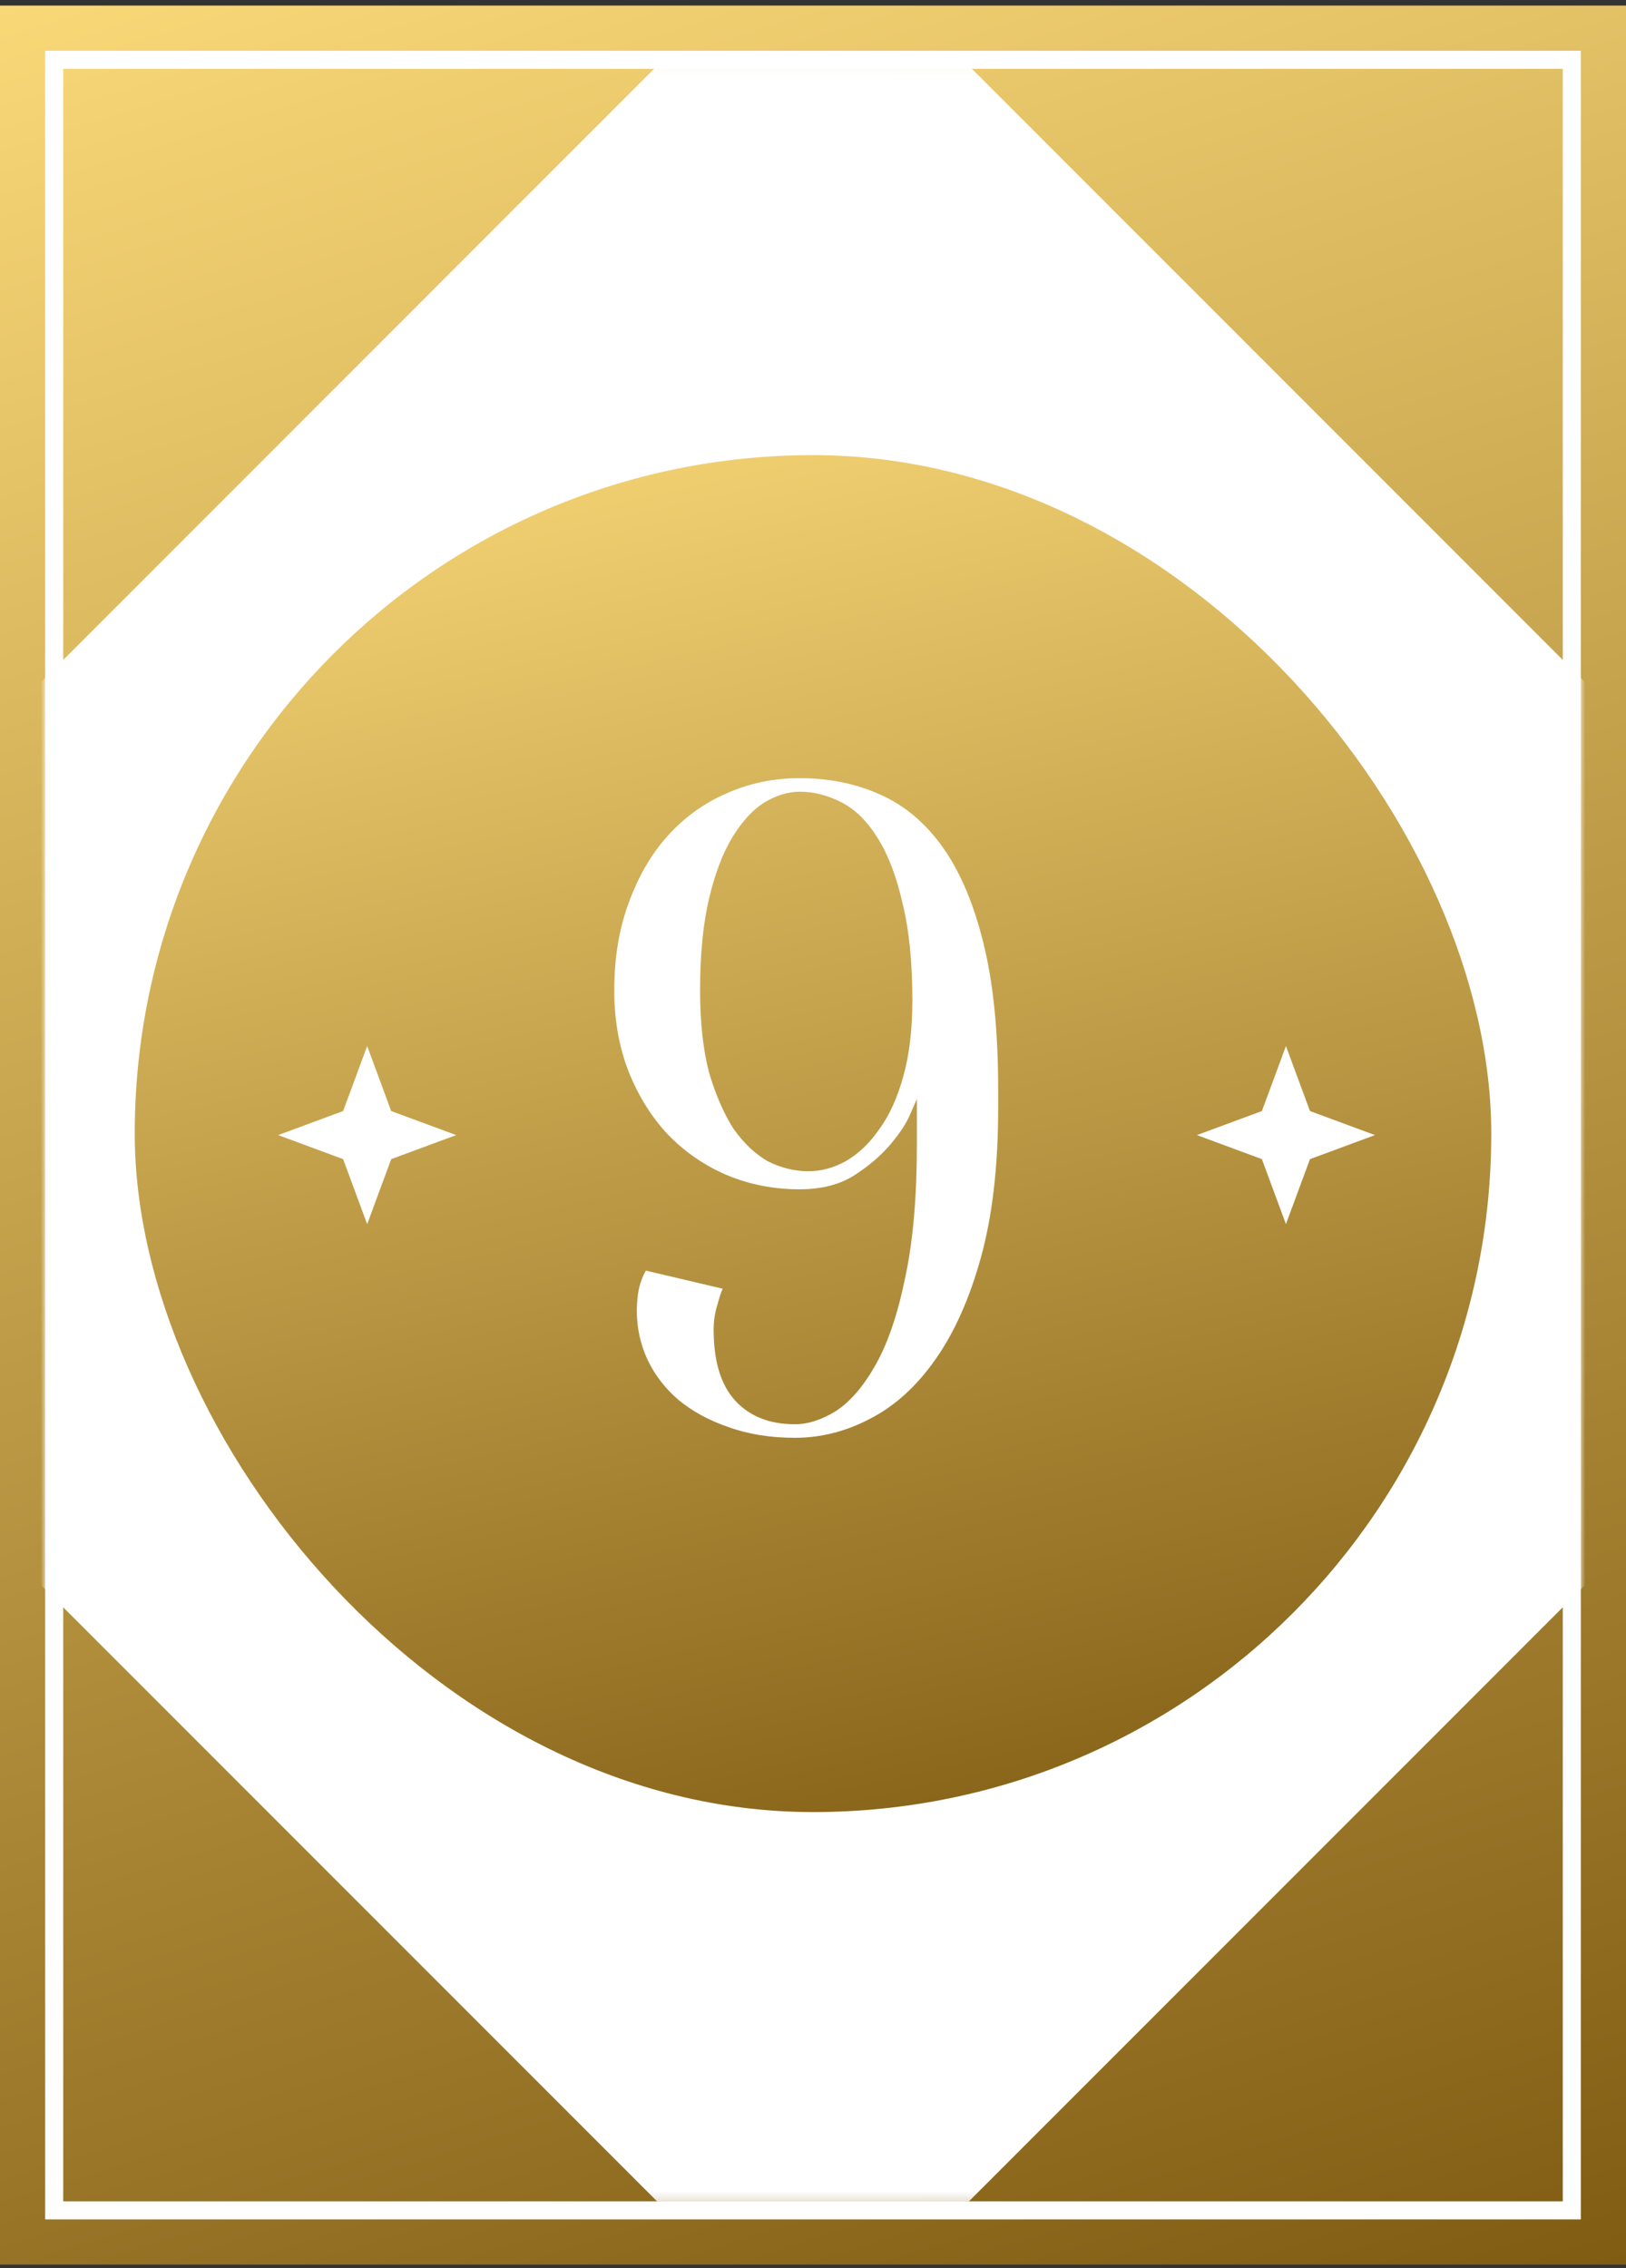
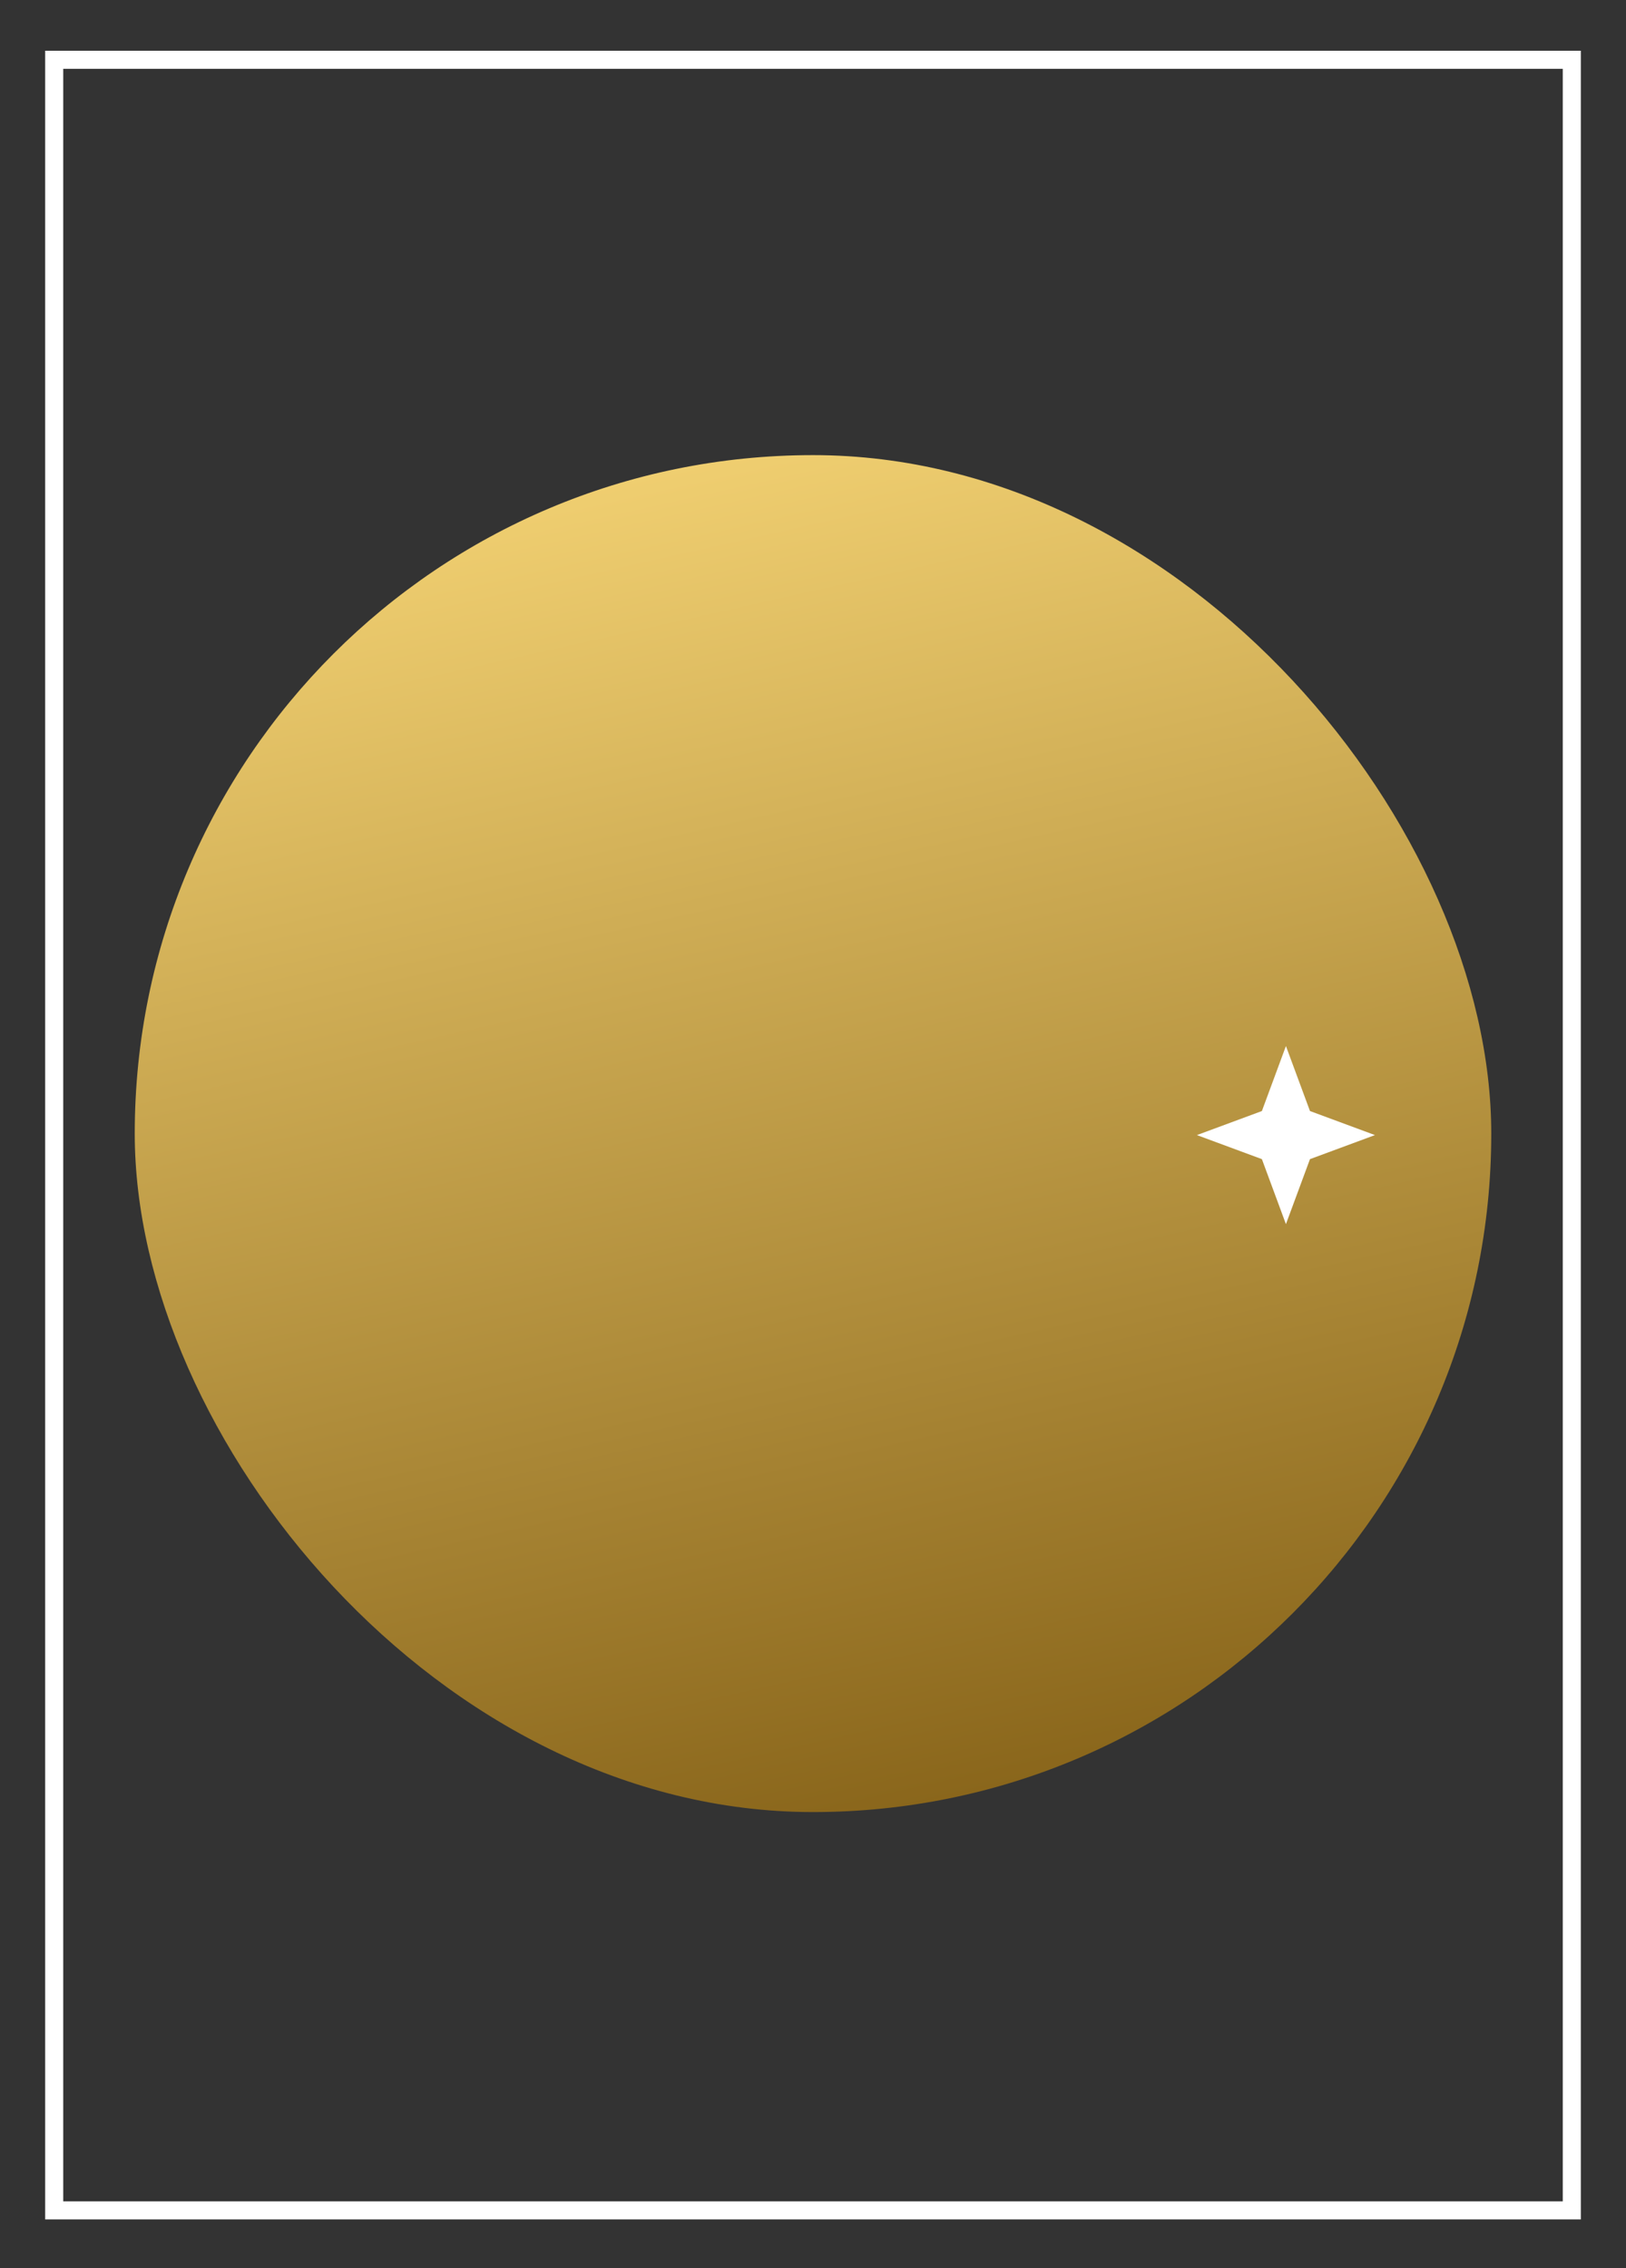
<svg xmlns="http://www.w3.org/2000/svg" width="180" height="251" viewBox="0 0 180 251" fill="none">
  <rect x="0" y="0" width="180" height="251" fill="#333333" stroke="none" />
-   <rect y="0.616" width="180" height="250" fill="url(#paint0_linear_18_29)" />
  <rect x="6" y="6.616" width="168" height="238" stroke="white" stroke-width="2" />
  <mask id="mask0_18_29" style="mask-type:alpha" maskUnits="userSpaceOnUse" x="5" y="7" width="170" height="237">
-     <rect x="5" y="7.061" width="170" height="236.781" fill="white" />
-   </mask>
+     </mask>
  <g mask="url(#mask0_18_29)">
-     <rect x="90" y="-9.973" width="191.519" height="191.519" transform="rotate(45 90 -9.973)" fill="white" />
-   </g>
+     </g>
  <rect x="14.916" y="50.367" width="150.169" height="150.169" rx="75.084" fill="url(#paint1_linear_18_29)" />
  <path d="M142.354 115.762L145.016 122.955L152.209 125.616L145.016 128.278L142.354 135.471L139.693 128.278L132.5 125.616L139.693 122.955L142.354 115.762Z" fill="white" />
-   <path d="M40.646 115.762L43.307 122.955L50.5 125.616L43.307 128.278L40.646 135.471L37.984 128.278L30.791 125.616L37.984 122.955L40.646 115.762Z" fill="white" />
-   <path d="M77.5 109.616C77.5 113.15 77.833 116.183 78.5 118.716C79.233 121.183 80.133 123.25 81.2 124.916C82.333 126.516 83.6 127.716 85 128.516C86.467 129.25 87.967 129.616 89.5 129.616C90.9 129.616 92.267 129.25 93.6 128.516C95 127.716 96.233 126.55 97.3 125.016C98.433 123.483 99.333 121.516 100 119.116C100.667 116.716 101 113.916 101 110.716C101 106.45 100.633 102.85 99.9 99.916C99.233 96.983 98.333 94.616 97.2 92.816C96.067 90.95 94.733 89.616 93.2 88.816C91.667 88.016 90.1 87.616 88.5 87.616C87.233 87.616 85.933 88.016 84.6 88.816C83.333 89.616 82.167 90.883 81.1 92.616C80.033 94.35 79.167 96.616 78.5 99.416C77.833 102.216 77.5 105.616 77.5 109.616ZM110.5 122.616C110.5 129.016 109.867 134.516 108.6 139.116C107.333 143.716 105.633 147.516 103.5 150.516C101.433 153.45 99.033 155.616 96.3 157.016C93.633 158.416 90.867 159.116 88 159.116C85.267 159.116 82.8 158.716 80.6 157.916C78.467 157.183 76.633 156.183 75.1 154.916C73.633 153.65 72.5 152.183 71.7 150.516C70.9 148.783 70.5 146.983 70.5 145.116C70.5 143.716 70.667 142.583 71 141.716C71.133 141.316 71.3 140.95 71.5 140.616L80 142.616C79.8 143.083 79.633 143.583 79.5 144.116C79.167 145.116 79 146.116 79 147.116C79 150.65 79.8 153.283 81.4 155.016C83 156.75 85.2 157.616 88 157.616C89.467 157.616 91 157.116 92.6 156.116C94.2 155.05 95.667 153.316 97 150.916C98.333 148.516 99.4 145.35 100.2 141.416C101.067 137.416 101.5 132.483 101.5 126.616V121.616C101.5 121.616 101.267 122.15 100.8 123.216C100.4 124.216 99.667 125.35 98.6 126.616C97.533 127.883 96.167 129.05 94.5 130.116C92.9 131.116 90.9 131.616 88.5 131.616C85.633 131.616 82.933 131.083 80.4 130.016C77.933 128.95 75.767 127.45 73.9 125.516C72.1 123.583 70.667 121.283 69.6 118.616C68.533 115.883 68 112.883 68 109.616C68 106.016 68.533 102.783 69.6 99.916C70.667 96.983 72.1 94.516 73.9 92.516C75.767 90.45 77.933 88.883 80.4 87.816C82.933 86.683 85.633 86.116 88.5 86.116C91.767 86.116 94.733 86.716 97.4 87.916C100.133 89.116 102.467 91.083 104.4 93.816C106.333 96.549 107.833 100.116 108.9 104.516C109.967 108.85 110.5 114.216 110.5 120.616V122.616Z" fill="white" />
  <defs>
    <linearGradient id="paint0_linear_18_29" x1="0" y1="0.616" x2="86.946" y2="279.615" gradientUnits="userSpaceOnUse">
      <stop stop-color="#F9D878" />
      <stop offset="1" stop-color="#805C13" />
    </linearGradient>
    <linearGradient id="paint1_linear_18_29" x1="14.916" y1="50.367" x2="54.193" y2="225.417" gradientUnits="userSpaceOnUse">
      <stop stop-color="#F9D878" />
      <stop offset="1" stop-color="#805C13" />
    </linearGradient>
  </defs>
</svg>